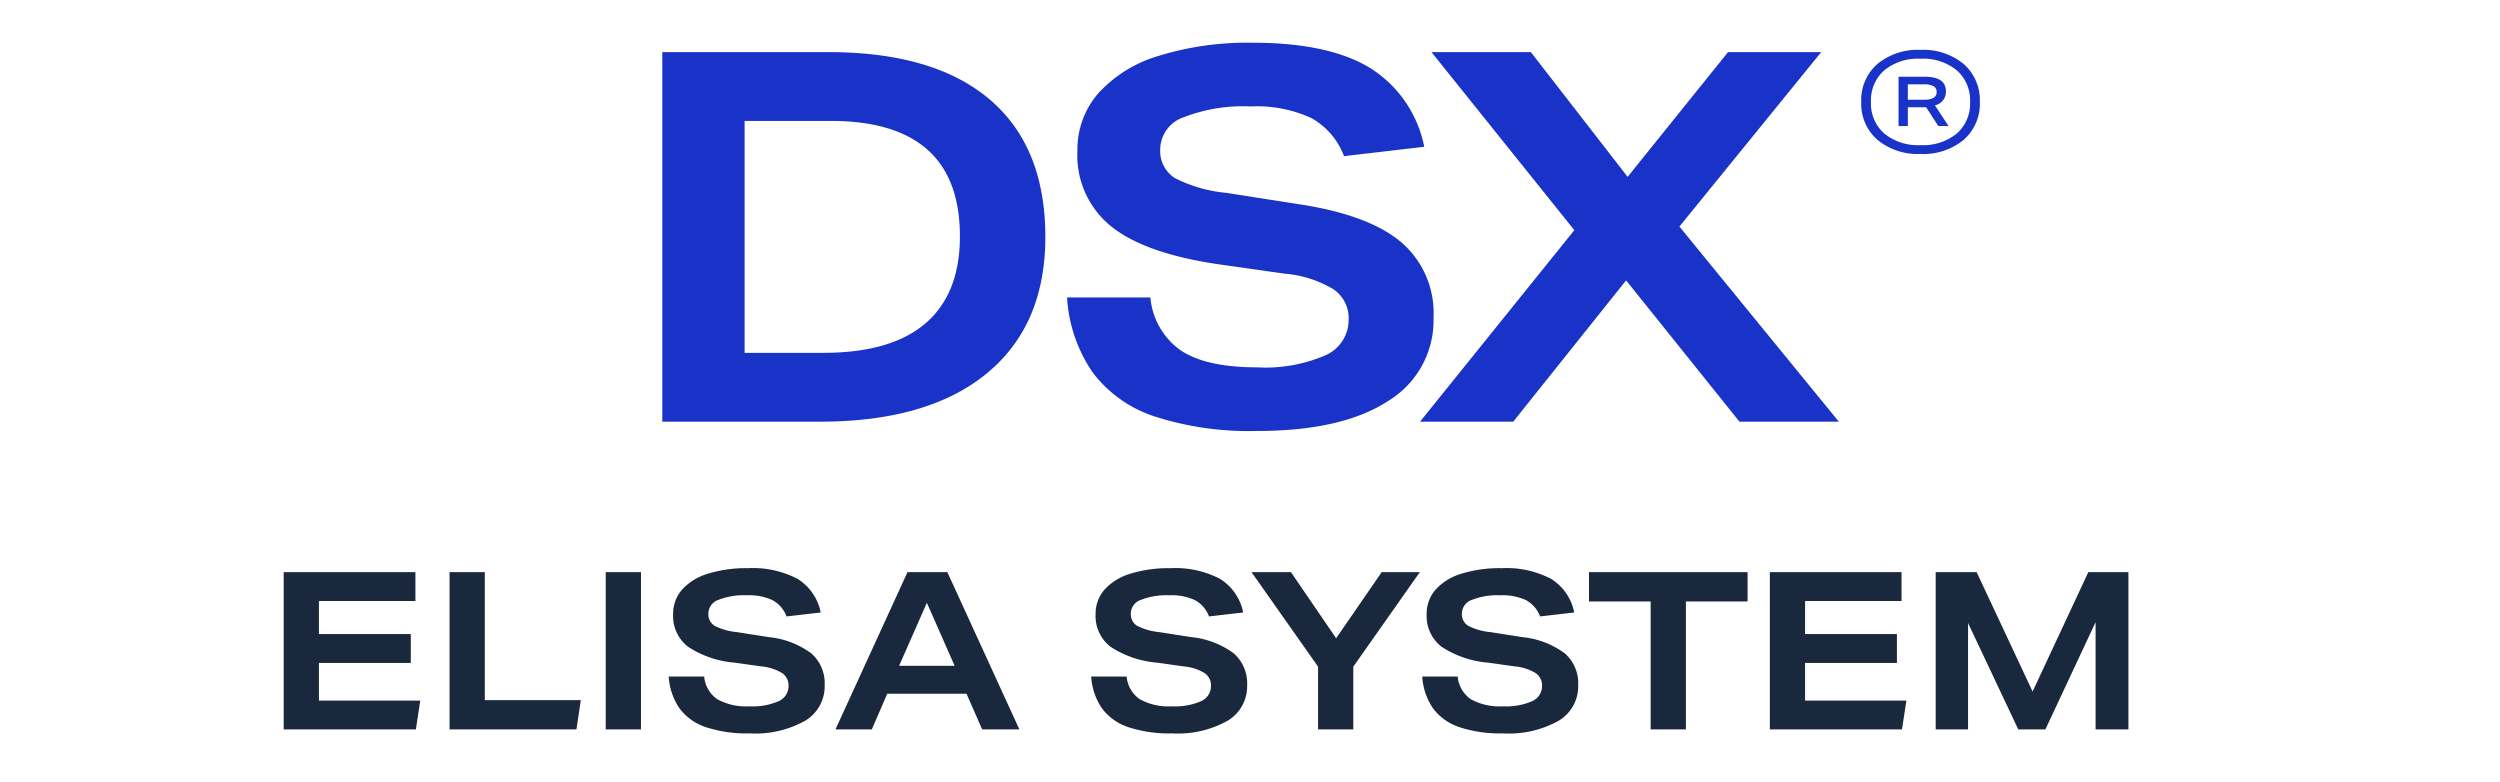
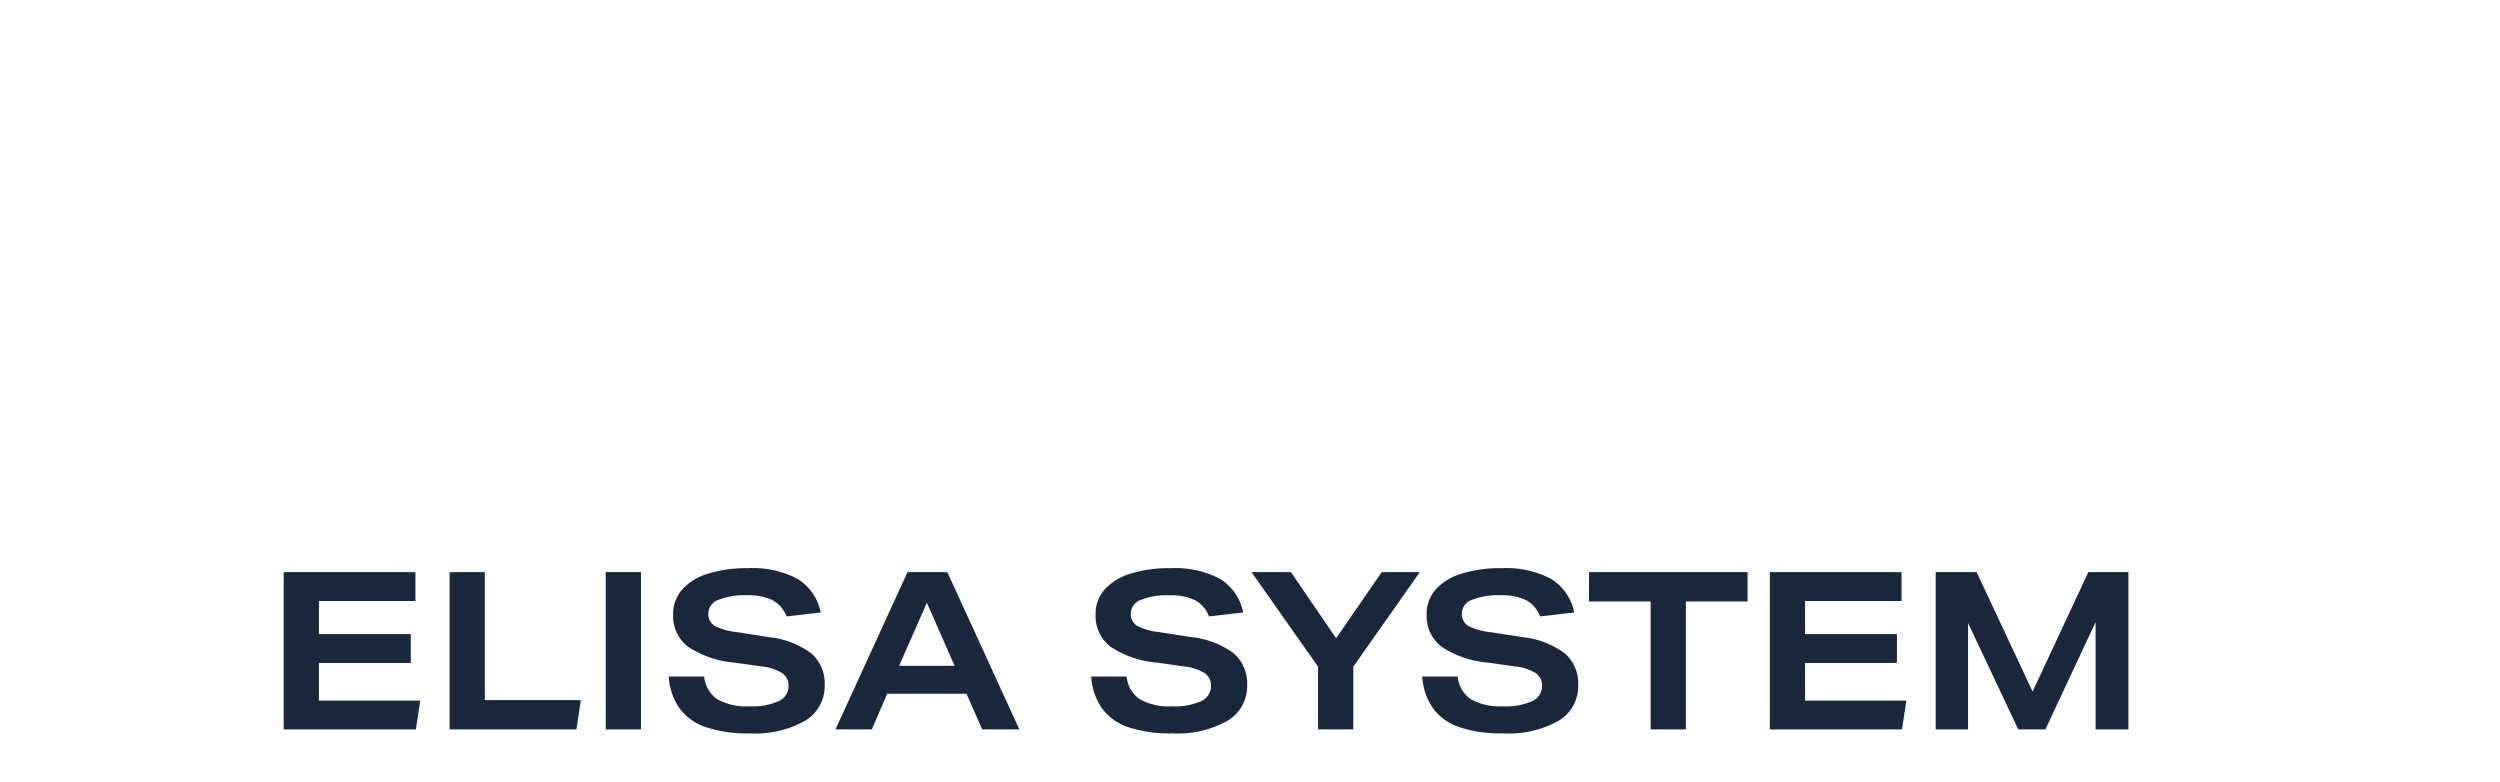
<svg xmlns="http://www.w3.org/2000/svg" width="227" height="71" viewBox="0 0 227 71">
  <defs>
    <clipPath id="clip-Artboard_7">
      <rect width="227" height="71" />
    </clipPath>
  </defs>
  <g id="Artboard_7" data-name="Artboard – 7" clip-path="url(#clip-Artboard_7)">
    <g id="Group_1239" data-name="Group 1239">
      <g id="Group_1236" data-name="Group 1236" transform="translate(-359 -904.711)">
-         <path id="Path_1413" data-name="Path 1413" d="M4.136,0V-33.558h15.04q9.635,0,14.688,4.3t5.053,12.479q0,8.037-5.334,12.408T18.424,0ZM18.753-6.251q6.157,0,9.282-2.679t3.125-7.9q0-10.481-11.75-10.481h-7.8V-6.251Zm47.282-17.86a6.577,6.577,0,0,0-2.961-3.455,11.783,11.783,0,0,0-5.5-1.058,14.914,14.914,0,0,0-6.11.987,3.109,3.109,0,0,0-2.115,2.867,2.922,2.922,0,0,0,1.293,2.632,12.887,12.887,0,0,0,4.723,1.363l6.909,1.081q6.157.987,9.024,3.455a8.487,8.487,0,0,1,2.867,6.791,8.56,8.56,0,0,1-4.16,7.591q-4.16,2.7-11.868,2.7A27.959,27.959,0,0,1,48.856-.47a11.522,11.522,0,0,1-5.64-4A13.422,13.422,0,0,1,40.89-11.28h7.567A6.551,6.551,0,0,0,51.23-6.463q2.3,1.528,6.909,1.528a13.747,13.747,0,0,0,6.228-1.1,3.515,3.515,0,0,0,2.091-3.266,3.163,3.163,0,0,0-1.386-2.726,10.222,10.222,0,0,0-4.395-1.41l-5.64-.8Q48.175-15.181,45-17.649a8.278,8.278,0,0,1-3.172-6.932A7.793,7.793,0,0,1,43.71-29.8a11.949,11.949,0,0,1,5.476-3.408,27.242,27.242,0,0,1,8.577-1.2q6.862,0,10.622,2.279a10.929,10.929,0,0,1,4.935,7.167ZM101.943,0,91.65-12.831,81.4,0h-8.46L86.95-17.39,73.978-33.558H83l8.789,11.327,9.118-11.327h8.46L96.491-17.719,110.967,0Z" transform="translate(415 943)" fill="#1932c8" />
-         <path id="Path_1417" data-name="Path 1417" d="M11.77-24.5a4.346,4.346,0,0,1-1.463,3.436,5.731,5.731,0,0,1-3.923,1.286A5.731,5.731,0,0,1,2.46-21.068,4.346,4.346,0,0,1,1-24.5,4.346,4.346,0,0,1,2.46-27.939a5.731,5.731,0,0,1,3.923-1.286,5.731,5.731,0,0,1,3.923,1.286A4.346,4.346,0,0,1,11.77-24.5Zm-.887,0a3.611,3.611,0,0,0-1.208-2.87,4.838,4.838,0,0,0-3.292-1.053,4.838,4.838,0,0,0-3.292,1.053A3.611,3.611,0,0,0,1.884-24.5a3.611,3.611,0,0,0,1.208,2.87,4.838,4.838,0,0,0,3.292,1.053,4.838,4.838,0,0,0,3.292-1.053A3.611,3.611,0,0,0,10.883-24.5ZM8-22.309,6.893-24.016H5.231v1.707H4.389v-4.477H6.783q1.906,0,1.906,1.33a1.243,1.243,0,0,1-1,1.263l1.241,1.884ZM6.694-24.7a1.772,1.772,0,0,0,.864-.166.578.578,0,0,0,.288-.543.564.564,0,0,0-.277-.521,1.882,1.882,0,0,0-.92-.166H5.231v1.4Z" transform="translate(527 938.466)" fill="#1932c8" />
-       </g>
+         </g>
      <path id="Path_1411" data-name="Path 1411" d="M1.76,0V-14.28H13.72v2.62H4.96v3H13.3v2.62H4.96v3.42h9.2L13.76,0ZM16.82,0V-14.28h3.2V-2.66h8.72L28.34,0ZM31,0V-14.28h3.2V0ZM47.42-10.26a2.8,2.8,0,0,0-1.26-1.47,5.014,5.014,0,0,0-2.34-.45,6.346,6.346,0,0,0-2.6.42,1.323,1.323,0,0,0-.9,1.22,1.243,1.243,0,0,0,.55,1.12,5.484,5.484,0,0,0,2.01.58l2.94.46a7.77,7.77,0,0,1,3.84,1.47,3.612,3.612,0,0,1,1.22,2.89A3.643,3.643,0,0,1,49.11-.79,9.268,9.268,0,0,1,44.06.36,11.9,11.9,0,0,1,40.11-.2a4.9,4.9,0,0,1-2.4-1.7,5.712,5.712,0,0,1-.99-2.9h3.22a2.788,2.788,0,0,0,1.18,2.05,5.368,5.368,0,0,0,2.94.65,5.85,5.85,0,0,0,2.65-.47,1.5,1.5,0,0,0,.89-1.39,1.346,1.346,0,0,0-.59-1.16,4.35,4.35,0,0,0-1.87-.6l-2.4-.34a9.039,9.039,0,0,1-4.27-1.45,3.523,3.523,0,0,1-1.35-2.95,3.316,3.316,0,0,1,.8-2.22,5.085,5.085,0,0,1,2.33-1.45,11.593,11.593,0,0,1,3.65-.51,8.757,8.757,0,0,1,4.52.97,4.651,4.651,0,0,1,2.1,3.05ZM65.18,0,63.76-3.24h-7.2L55.16,0h-3.3L58.4-14.28h3.62L68.56,0ZM60.16-11.5,57.64-5.78h5.04Zm25.62,1.24a2.8,2.8,0,0,0-1.26-1.47,5.014,5.014,0,0,0-2.34-.45,6.346,6.346,0,0,0-2.6.42,1.323,1.323,0,0,0-.9,1.22,1.243,1.243,0,0,0,.55,1.12,5.484,5.484,0,0,0,2.01.58l2.94.46a7.77,7.77,0,0,1,3.84,1.47,3.612,3.612,0,0,1,1.22,2.89A3.643,3.643,0,0,1,87.47-.79,9.268,9.268,0,0,1,82.42.36,11.9,11.9,0,0,1,78.47-.2a4.9,4.9,0,0,1-2.4-1.7,5.711,5.711,0,0,1-.99-2.9H78.3a2.788,2.788,0,0,0,1.18,2.05,5.368,5.368,0,0,0,2.94.65,5.85,5.85,0,0,0,2.65-.47,1.5,1.5,0,0,0,.89-1.39,1.346,1.346,0,0,0-.59-1.16,4.35,4.35,0,0,0-1.87-.6l-2.4-.34a9.039,9.039,0,0,1-4.27-1.45,3.523,3.523,0,0,1-1.35-2.95,3.316,3.316,0,0,1,.8-2.22,5.085,5.085,0,0,1,2.33-1.45,11.592,11.592,0,0,1,3.65-.51,8.757,8.757,0,0,1,4.52.97,4.651,4.651,0,0,1,2.1,3.05ZM95.68,0V-5.7l-6.04-8.58h3.58l4.1,6,4.14-6h3.46L98.88-5.7V0Zm20.16-10.26a2.8,2.8,0,0,0-1.26-1.47,5.014,5.014,0,0,0-2.34-.45,6.346,6.346,0,0,0-2.6.42,1.323,1.323,0,0,0-.9,1.22,1.243,1.243,0,0,0,.55,1.12,5.484,5.484,0,0,0,2.01.58l2.94.46a7.77,7.77,0,0,1,3.84,1.47,3.612,3.612,0,0,1,1.22,2.89,3.643,3.643,0,0,1-1.77,3.23A9.268,9.268,0,0,1,112.48.36a11.9,11.9,0,0,1-3.95-.56,4.9,4.9,0,0,1-2.4-1.7,5.711,5.711,0,0,1-.99-2.9h3.22a2.788,2.788,0,0,0,1.18,2.05,5.368,5.368,0,0,0,2.94.65,5.85,5.85,0,0,0,2.65-.47,1.5,1.5,0,0,0,.89-1.39,1.346,1.346,0,0,0-.59-1.16,4.35,4.35,0,0,0-1.87-.6l-2.4-.34a9.039,9.039,0,0,1-4.27-1.45,3.523,3.523,0,0,1-1.35-2.95,3.316,3.316,0,0,1,.8-2.22,5.085,5.085,0,0,1,2.33-1.45,11.592,11.592,0,0,1,3.65-.51,8.757,8.757,0,0,1,4.52.97,4.651,4.651,0,0,1,2.1,3.05ZM125.88,0V-11.62h-5.6v-2.66h14.4v2.66h-5.6V0ZM136.7,0V-14.28h11.96v2.62H139.9v3h8.34v2.62H139.9v3.42h9.2L148.7,0Zm29.58,0V-9.74L161.72,0h-2.46L154.7-9.66V0h-2.94V-14.28h3.72l5.08,10.84,5.06-10.84h3.64V0Z" transform="translate(24 66.232)" fill="#19283c" />
    </g>
  </g>
</svg>